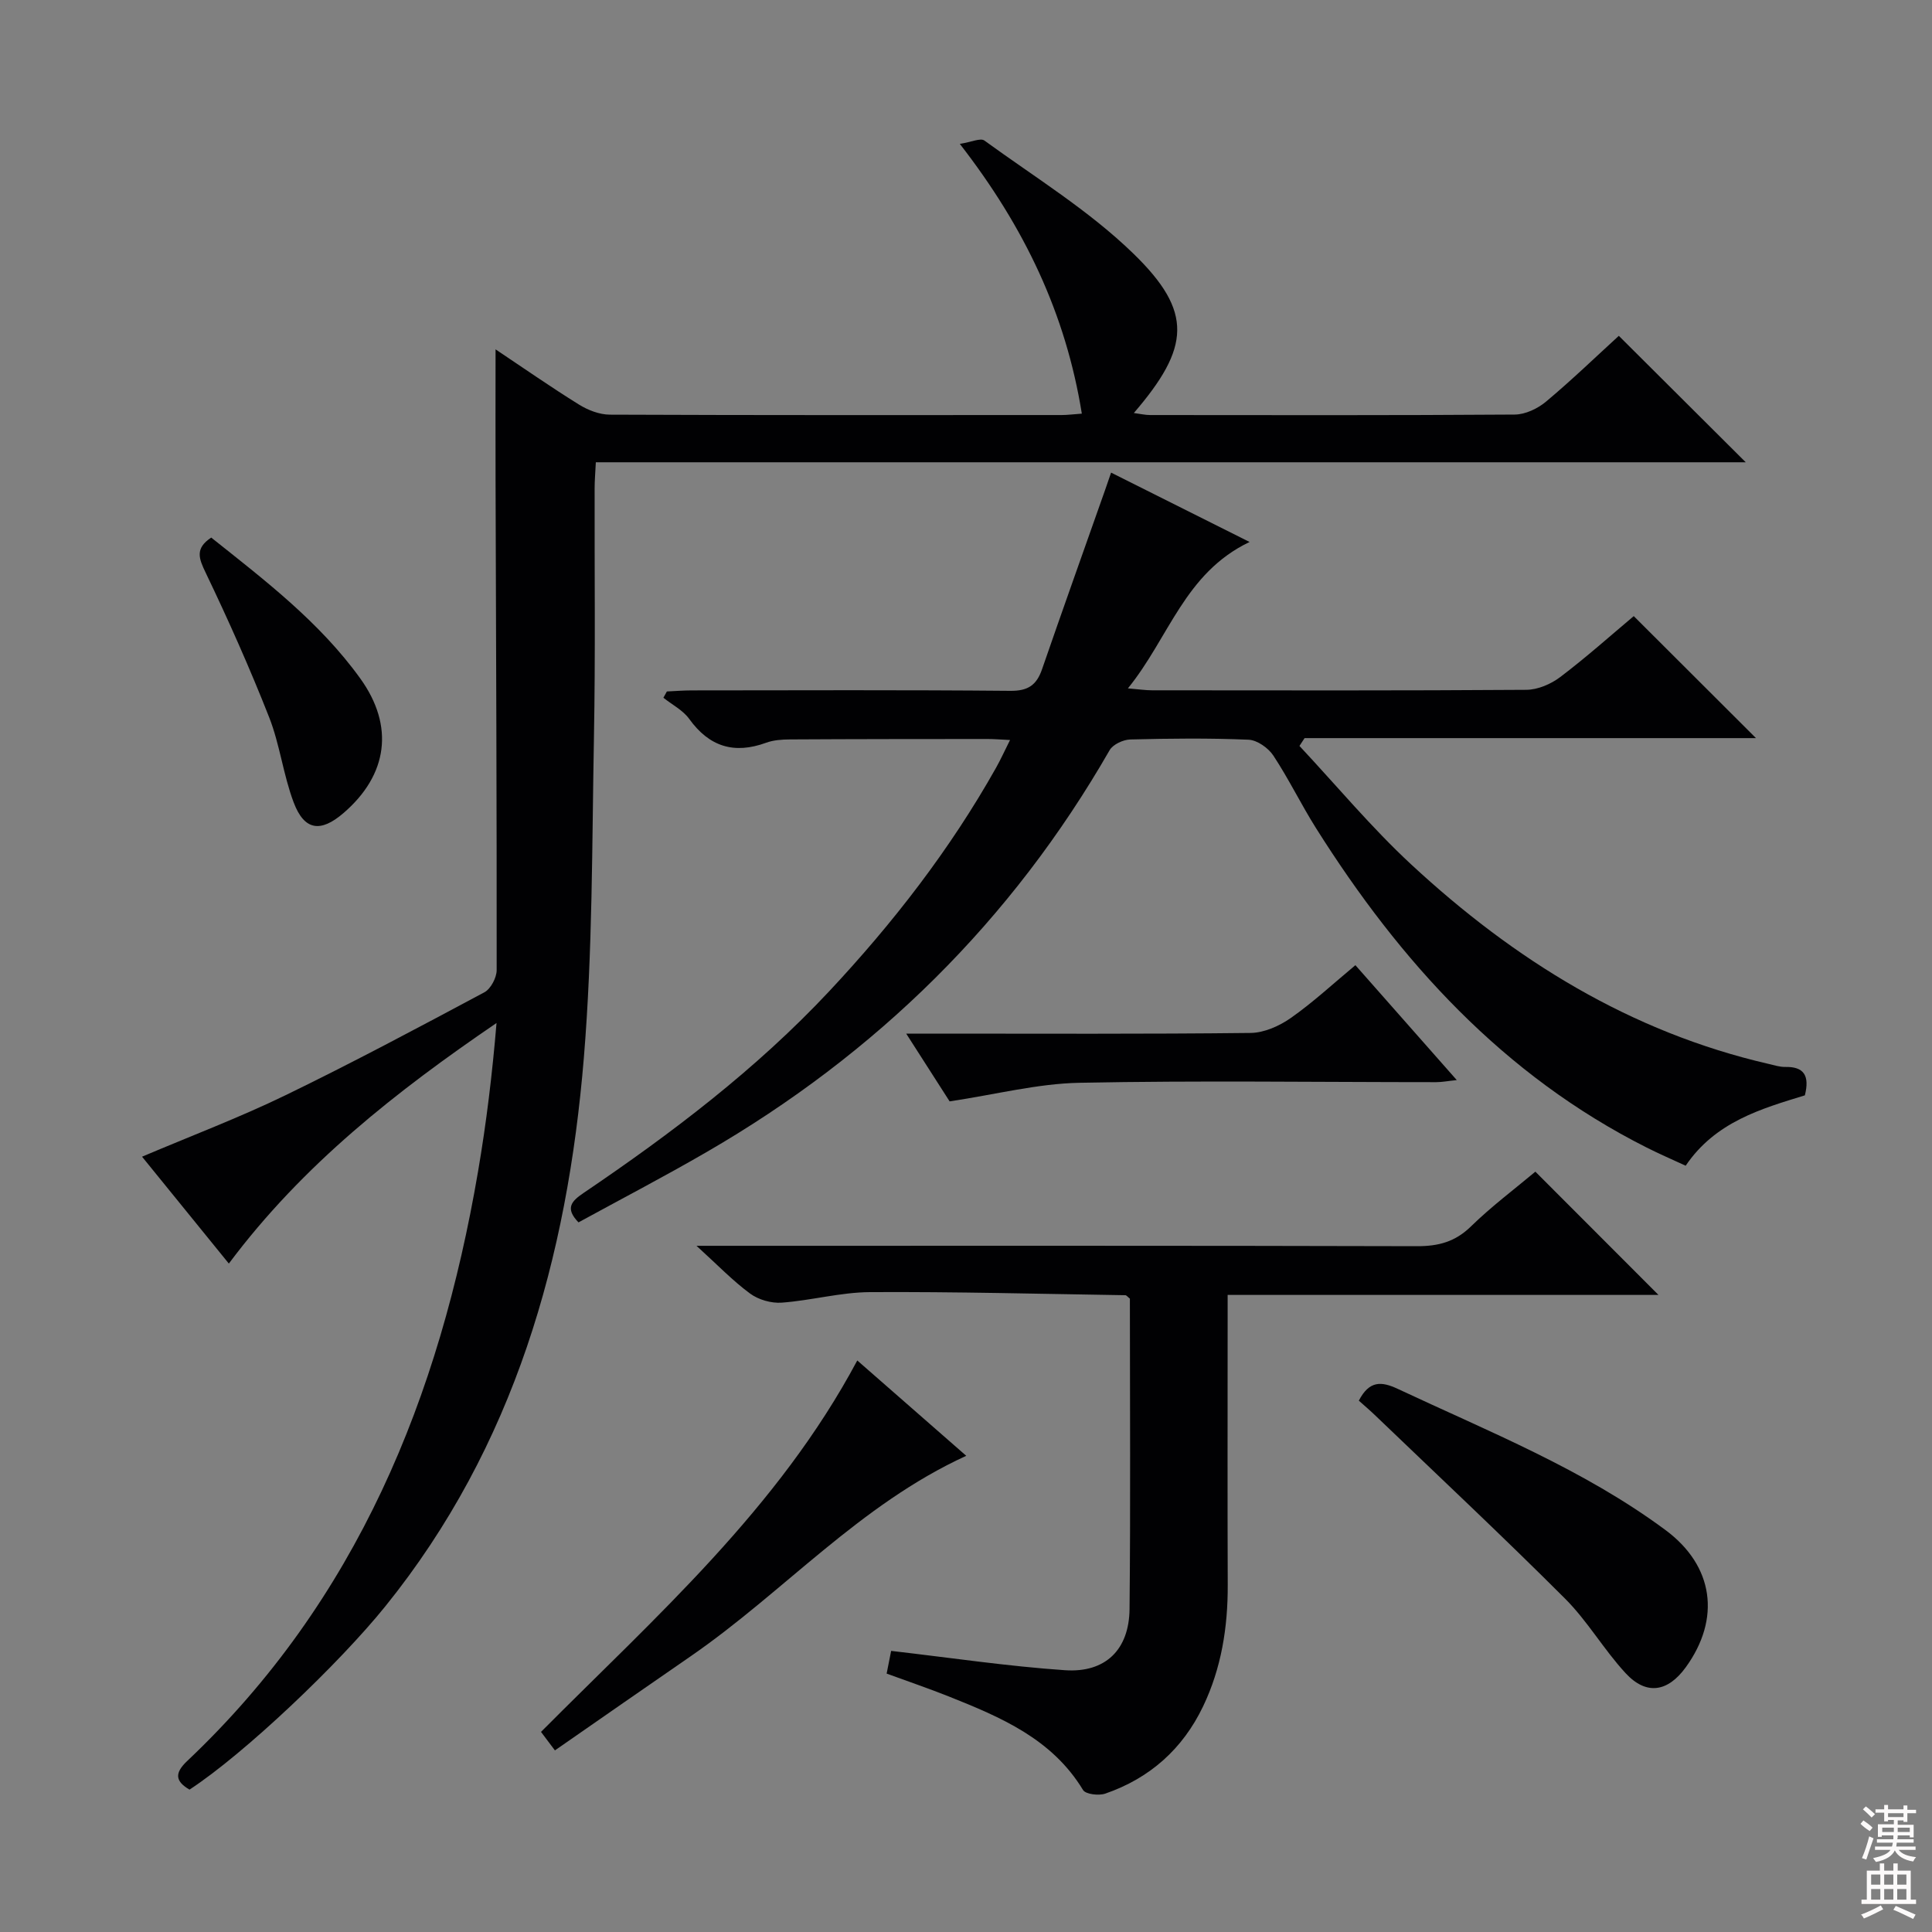
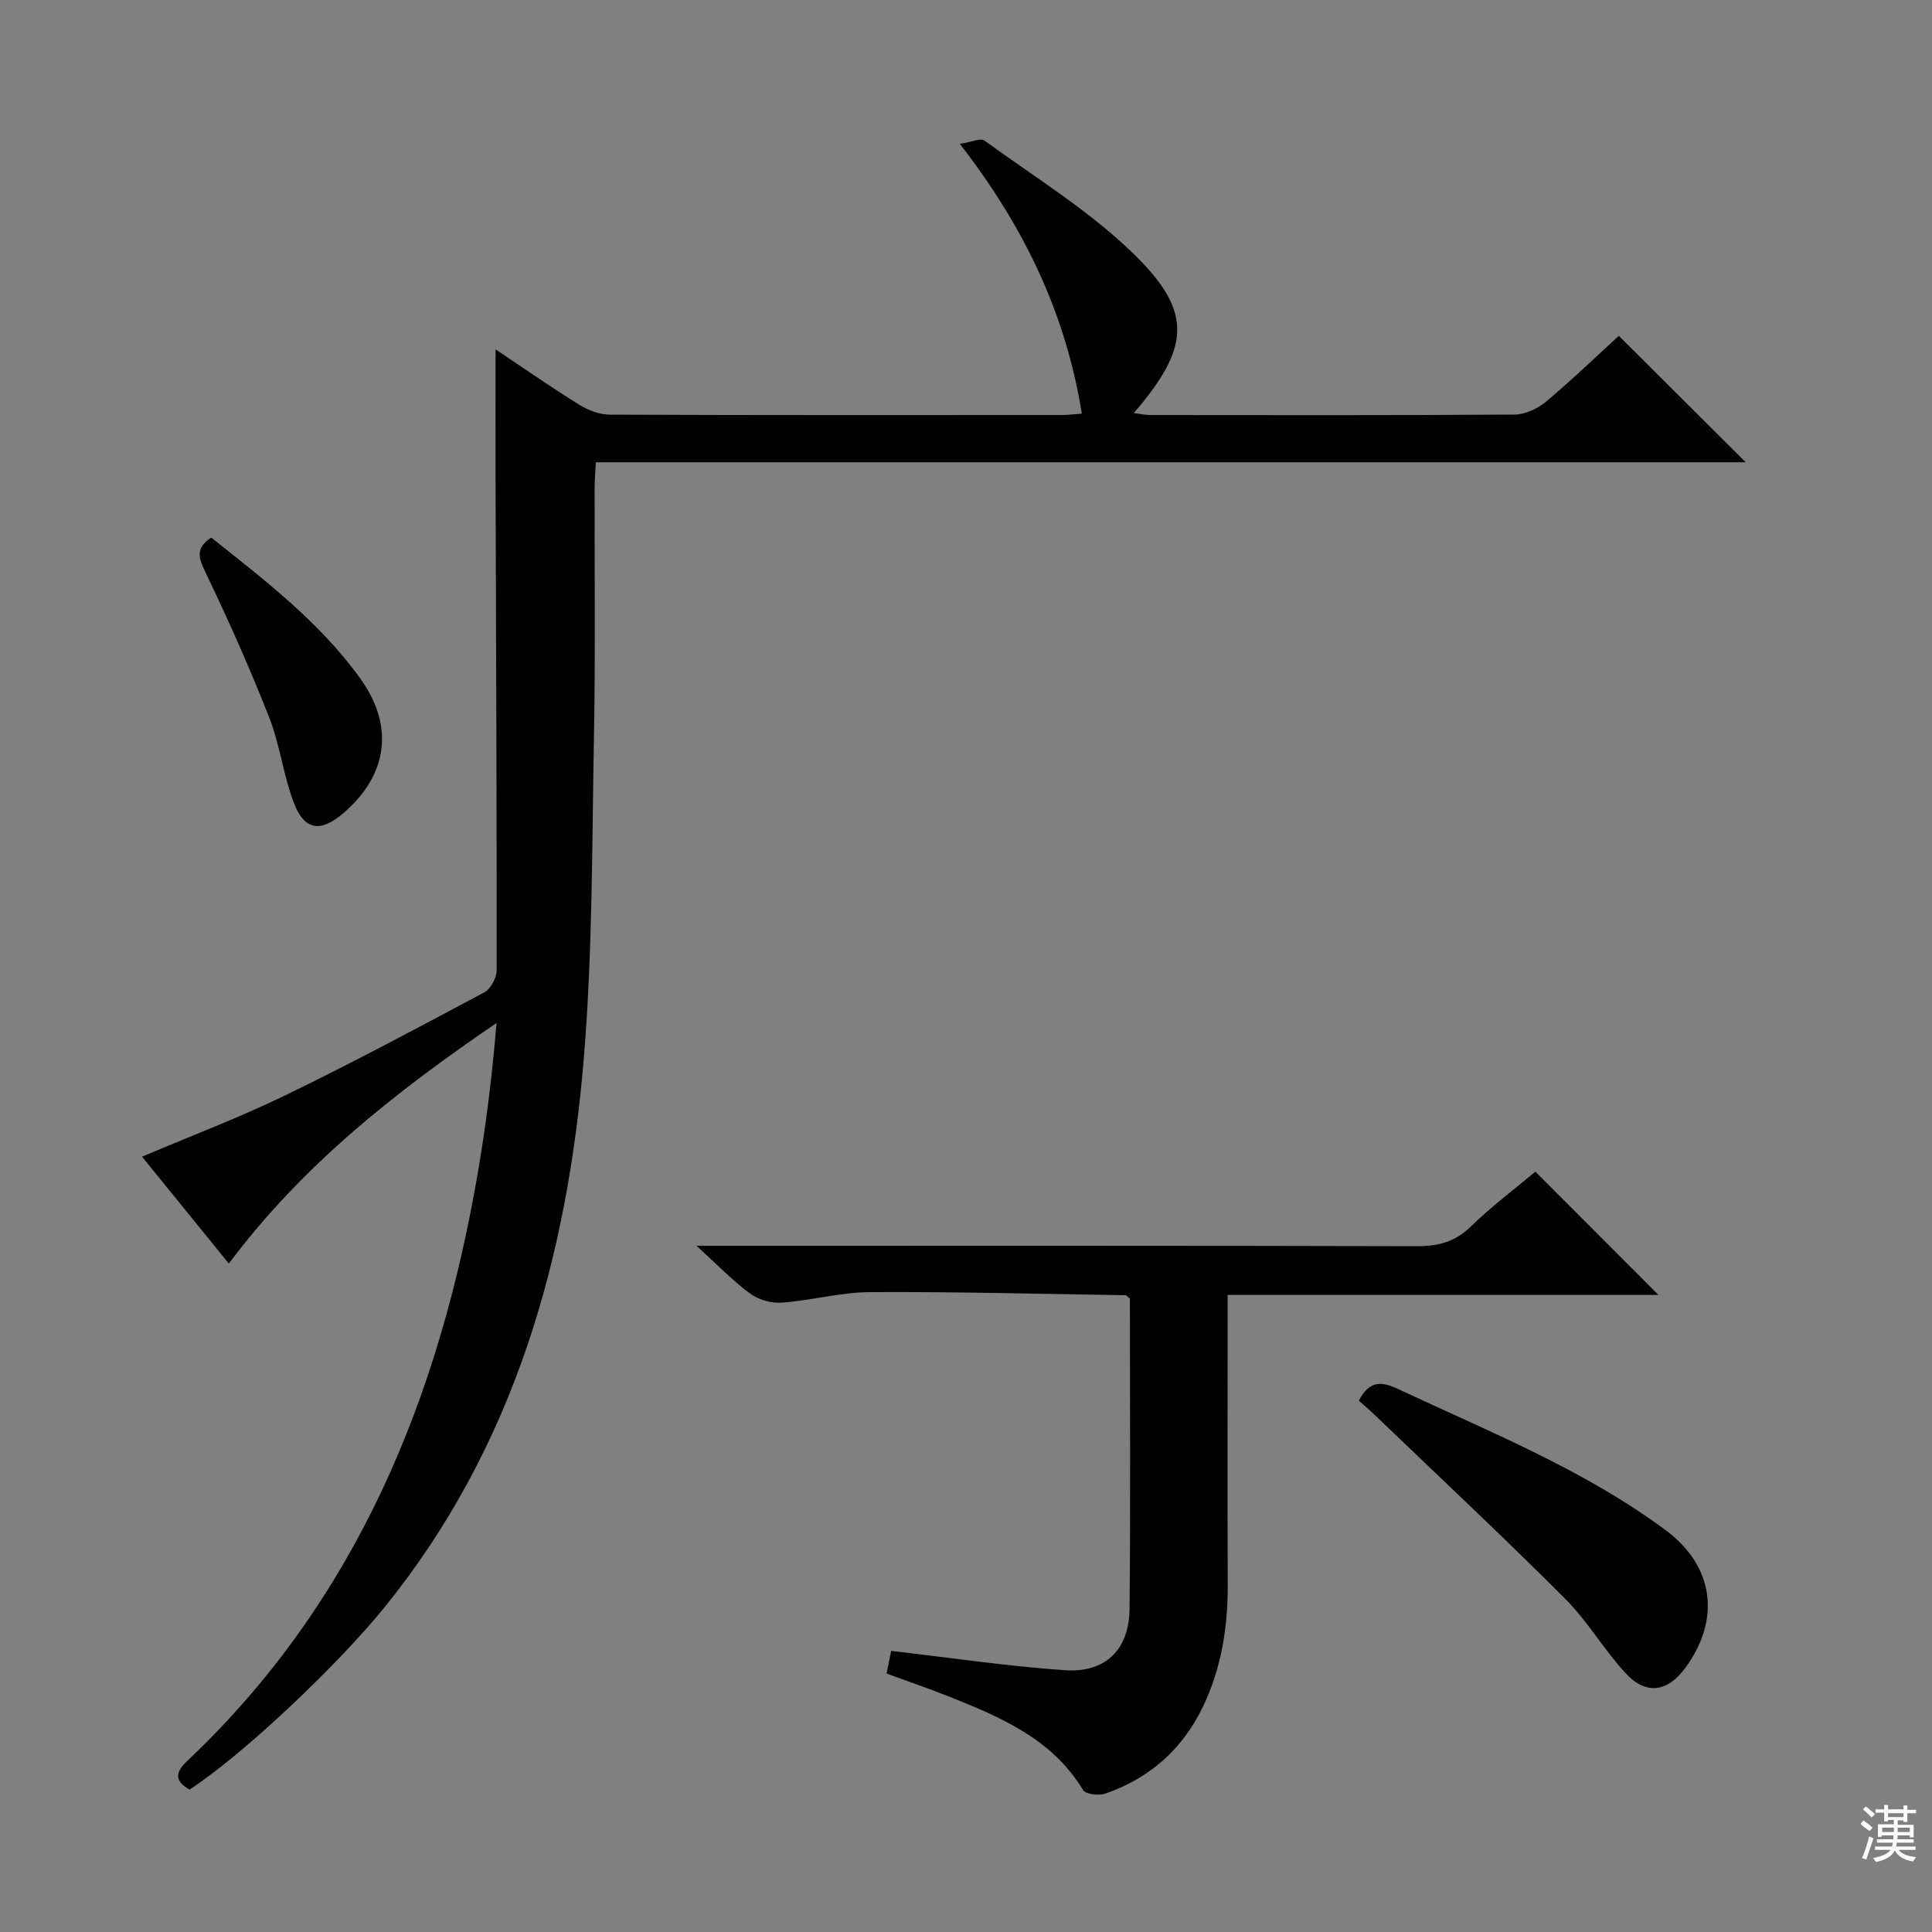
<svg xmlns="http://www.w3.org/2000/svg" enable-background="new 0 0 400 400" viewBox="0 0 400 400">
  <rect x="0" y="0" width="400" height="400" fill="#808080" stroke="none" />
  <g fill="#010103">
    <path d="m47.38 261.61c-6.18-7.61-12.03-14.81-17.97-22.13 10.2-4.33 20.12-8.08 29.63-12.69 13.92-6.75 27.57-14.04 41.22-21.33 1.34-.71 2.57-3.04 2.57-4.62.03-33.83-.13-67.66-.23-101.49-.03-8.79 0-17.58 0-27.02 5.75 3.84 11.41 7.79 17.27 11.43 1.86 1.16 4.24 2.08 6.39 2.09 31.17.13 62.33.09 93.5.08 1.3 0 2.6-.18 4.22-.29-3.31-20.59-11.81-38.54-25.26-55.85 2.39-.37 4.28-1.28 5.09-.69 10.46 7.61 21.68 14.49 30.88 23.44 12.37 12.03 11.72 19.4.06 32.97 1.31.17 2.34.42 3.37.42 25.17.02 50.33.08 75.5-.1 2.19-.02 4.74-1.23 6.47-2.68 5.34-4.47 10.36-9.32 15.07-13.62 8.9 8.87 17.59 17.52 26.28 26.18-78.79 0-158.24 0-238.08 0-.11 2.23-.25 3.83-.25 5.44-.04 17.17.18 34.34-.14 51.5-.41 22.13-.27 44.33-2.09 66.36-3.42 41.41-14.36 80.41-41.11 113.57-9.55 11.84-29.1 30.46-40.53 37.94-2.96-1.72-3.15-3.41-.48-5.93 35.14-33.22 52.25-75.39 60.21-122.02 1.73-10.11 2.96-20.3 3.83-30.77-20.68 14.11-40.08 29.28-55.42 49.81z" />
-     <path d="m269.04 154.44c7.68 8.21 14.91 16.91 23.14 24.54 21.27 19.72 45.36 34.7 74.02 41.3 1.13.26 2.28.64 3.42.62 3.83-.08 5.09 1.75 4.06 5.88-8.98 2.76-18.52 5.46-24.68 14.57-2.78-1.29-5.48-2.45-8.09-3.77-29.65-14.94-51.03-38.49-68.43-66.1-3.1-4.92-5.65-10.2-8.85-15.05-1.05-1.58-3.34-3.2-5.13-3.28-8.15-.35-16.33-.26-24.48-.05-1.48.04-3.59 1.02-4.28 2.21-20.29 35.33-48.31 62.88-83.48 83.23-8.75 5.07-17.73 9.75-26.49 14.54-2.85-2.95-1.44-4.4 1.05-6.09 18.23-12.34 35.73-25.61 50.83-41.73 13.23-14.13 25.05-29.37 34.57-46.3.96-1.7 1.76-3.49 2.9-5.75-1.92-.09-3.33-.21-4.74-.21-13.62.01-27.23.01-40.85.09-1.65.01-3.39.13-4.92.69-6.61 2.41-11.76.83-15.91-4.93-1.3-1.81-3.54-2.94-5.35-4.39.24-.43.48-.87.72-1.3 1.72-.08 3.44-.22 5.16-.22 21.99-.02 43.99-.11 65.98.09 3.65.03 5.4-1.2 6.53-4.46 4.28-12.39 8.69-24.74 13.05-37.1.37-1.06.73-2.13 1.25-3.62 9.39 4.7 18.48 9.26 28.67 14.36-13.46 6.43-16.66 19.81-25.19 30.31 2.28.19 3.65.4 5.02.4 25.83.02 51.65.08 77.48-.1 2.37-.02 5.1-1.19 7.03-2.66 5.4-4.09 10.46-8.62 15.2-12.6 8.61 8.59 16.92 16.89 25.31 25.26-31 0-62.23 0-93.46 0-.35.54-.7 1.08-1.06 1.62z" />
    <path d="m343.37 268.1c-29.62 0-59.06 0-89.2 0v5.56c0 18.15-.05 36.31.02 54.46.03 8.76-1.3 17.22-5.1 25.16-4.22 8.82-11.04 14.89-20.26 18.07-1.34.46-4.06.14-4.6-.75-6.41-10.58-16.98-15.05-27.7-19.33-4.15-1.66-8.38-3.09-12.96-4.77.36-1.8.69-3.49.93-4.7 12.35 1.42 24.14 3.19 36 4 8.39.57 13.27-4.26 13.36-12.66.22-21.47.07-42.94.07-64.27-.44-.34-.69-.71-.95-.71-17.63-.27-35.25-.74-52.88-.64-6.08.04-12.14 1.73-18.25 2.18-2.16.16-4.81-.6-6.55-1.88-3.59-2.64-6.71-5.9-11.1-9.89h6.28c47.63 0 95.27-.05 142.9.08 4.43.01 7.9-.9 11.16-4.09 4.27-4.17 9.1-7.78 13.34-11.34 8.43 8.43 16.8 16.82 25.49 25.52z" />
-     <path d="m281.33 289.99c2.18-4.2 4.69-4.02 8.08-2.43 18.93 8.88 38.45 16.65 55.41 29.22 10.04 7.44 11.47 18.37 4.21 28.4-3.73 5.15-8.18 5.87-12.47 1.23-4.49-4.85-7.86-10.76-12.52-15.42-12.8-12.8-26.01-25.18-39.07-37.71-1.17-1.14-2.42-2.2-3.64-3.29z" />
-     <path d="m177.49 281.67c7.62 6.67 14.86 13 22.56 19.74-22.1 10.12-37.78 28.2-57.01 41.47-9.31 6.42-18.59 12.88-28.15 19.52-1.1-1.46-1.95-2.6-2.88-3.83 23.73-23.86 49.1-46.2 65.48-76.9z" />
-     <path d="m280.62 199.83c6.88 7.8 13.68 15.51 20.99 23.79-1.86.19-3.06.43-4.25.43-24.63 0-49.28-.36-73.9.13-8.6.17-17.17 2.39-26.85 3.85-2.2-3.44-5.31-8.28-8.99-14.03h5.89c21.81 0 43.61.11 65.41-.14 2.82-.03 5.99-1.45 8.36-3.12 4.61-3.24 8.77-7.11 13.34-10.91z" />
+     <path d="m281.33 289.99c2.18-4.2 4.69-4.02 8.08-2.43 18.93 8.88 38.45 16.65 55.41 29.22 10.04 7.44 11.47 18.37 4.21 28.4-3.73 5.15-8.18 5.87-12.47 1.23-4.49-4.85-7.86-10.76-12.52-15.42-12.8-12.8-26.01-25.18-39.07-37.71-1.17-1.14-2.42-2.2-3.64-3.29" />
    <path d="m43.73 111.3c11.05 8.8 22.42 17.45 30.86 29.17 7.09 9.84 5.73 19.95-3.48 27.87-4.74 4.08-8.1 3.63-10.31-2.21-2.15-5.69-2.85-11.95-5.07-17.61-3.99-10.14-8.43-20.11-13.14-29.93-1.43-2.97-2.26-5.04 1.14-7.29z" />
  </g>
  <path d="m385.2 377.6.6-.7c.6.4 1.3.9 1.9 1.5l-.6.7c-.8-.5-1.4-1-1.9-1.5zm.3 7.1c.6-1.4 1.1-2.9 1.5-4.5.3.1.6.3.9.4-.5 1.4-1 2.9-1.5 4.4zm.2-10.1.6-.6c.7.5 1.3 1.1 1.9 1.6l-.7.7c-.6-.6-1.2-1.2-1.8-1.7zm8.4-.8h.8v.9h1.8v.7h-1.8v1.8h-.8v-.3h-1.2v.9h3.3v2.6h-.8v-.4h-2.5c0 .3 0 .6-.1.8h3.4v.7h-3.5c0 .3-.1.6-.1.8h4v.7h-3.5c.7.9 1.9 1.3 3.6 1.5-.2.2-.4.5-.6.9-1.9-.3-3.2-1.1-3.8-2.3-.5 1.1-1.8 2-3.9 2.4-.2-.3-.4-.5-.6-.8 1.9-.4 3.1-.9 3.6-1.7h-3.2v-.7h3.5c.1-.2.1-.5.2-.8h-3.3v-.7h3.4c0-.2 0-.5 0-.8h-2.4v.3h-.8v-2.6h3.3v-.9h-1.2v.3h-.8v-1.8h-1.8v-.7h1.8v-.9h.8v.9h3.2zm-4.4 5.5h2.4c0-.3 0-.6 0-.9h-2.4zm1.2-3.1h3.2v-.8h-3.2zm4.4 2.2h-2.4v.9h2.5v-.9z" fill="#fcfafa" />
-   <path d="m389.2 385.8h.9v1.5h1.9v-1.5h.9v1.5h2.7v6h1.1v.9h-11.3v-.9h1.1v-6h2.7zm.2 8.7.5.8c-1.2.6-2.5 1.3-4 1.9-.2-.3-.3-.6-.6-.8 1.6-.6 3-1.3 4.1-1.9zm-2-4.3h1.9v-2.1h-1.9zm0 3.1h1.9v-2.2h-1.9zm2.7-3.1h1.9v-2.1h-1.9zm0 3.1h1.9v-2.2h-1.9zm2.4 1.3c1.4.6 2.7 1.2 4.1 1.8l-.5.9c-1.5-.7-2.8-1.4-4.1-1.9zm2.2-6.5h-1.9v2.1h1.9zm-1.9 5.2h1.9v-2.2h-1.9z" fill="#fcfafa" />
</svg>